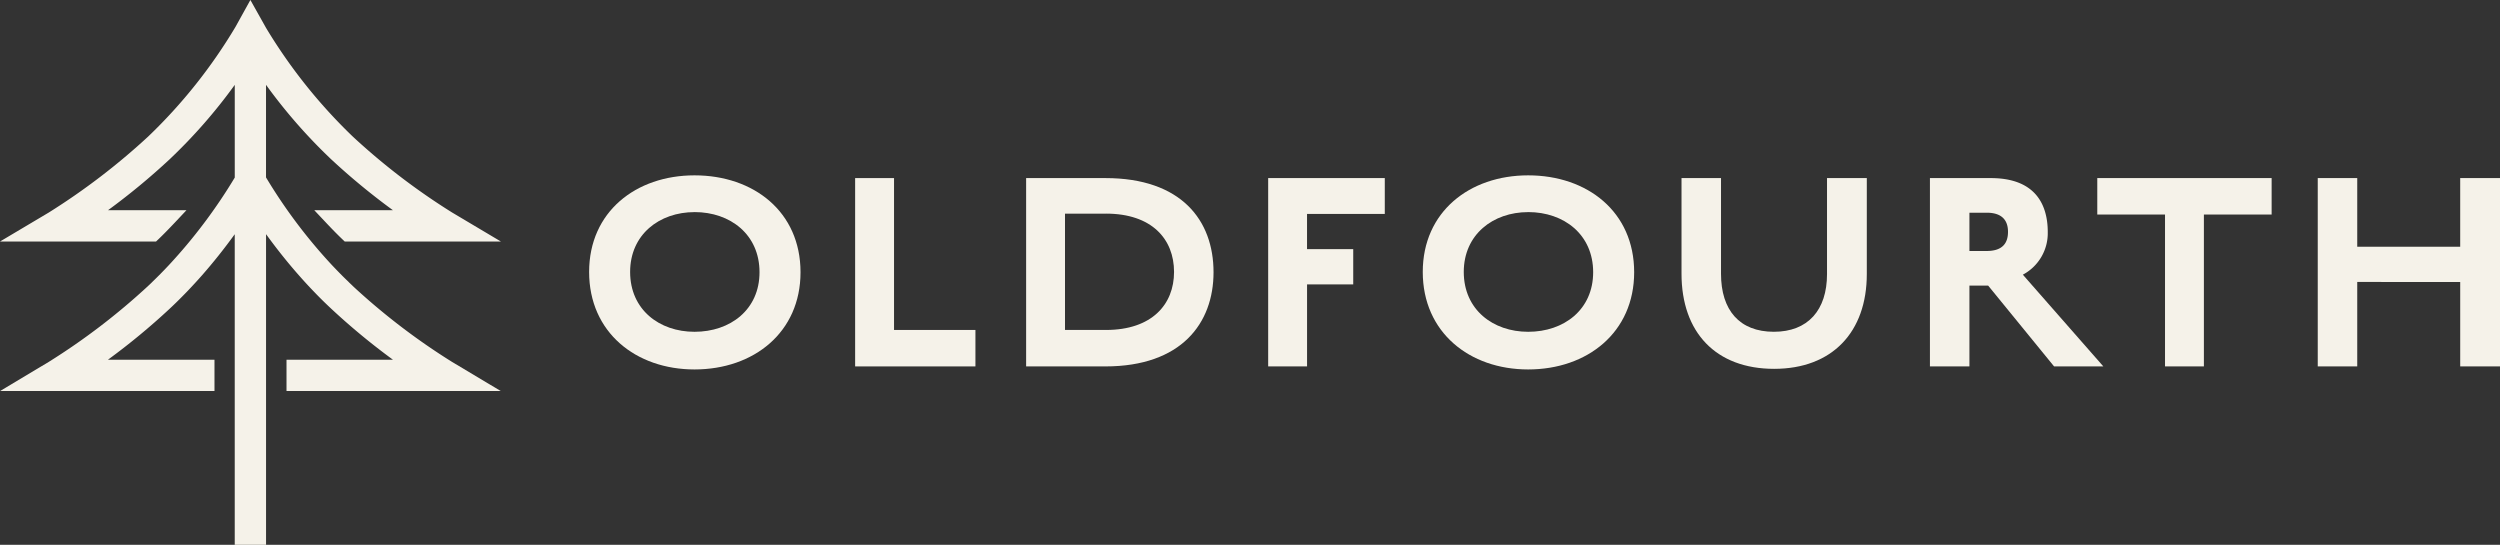
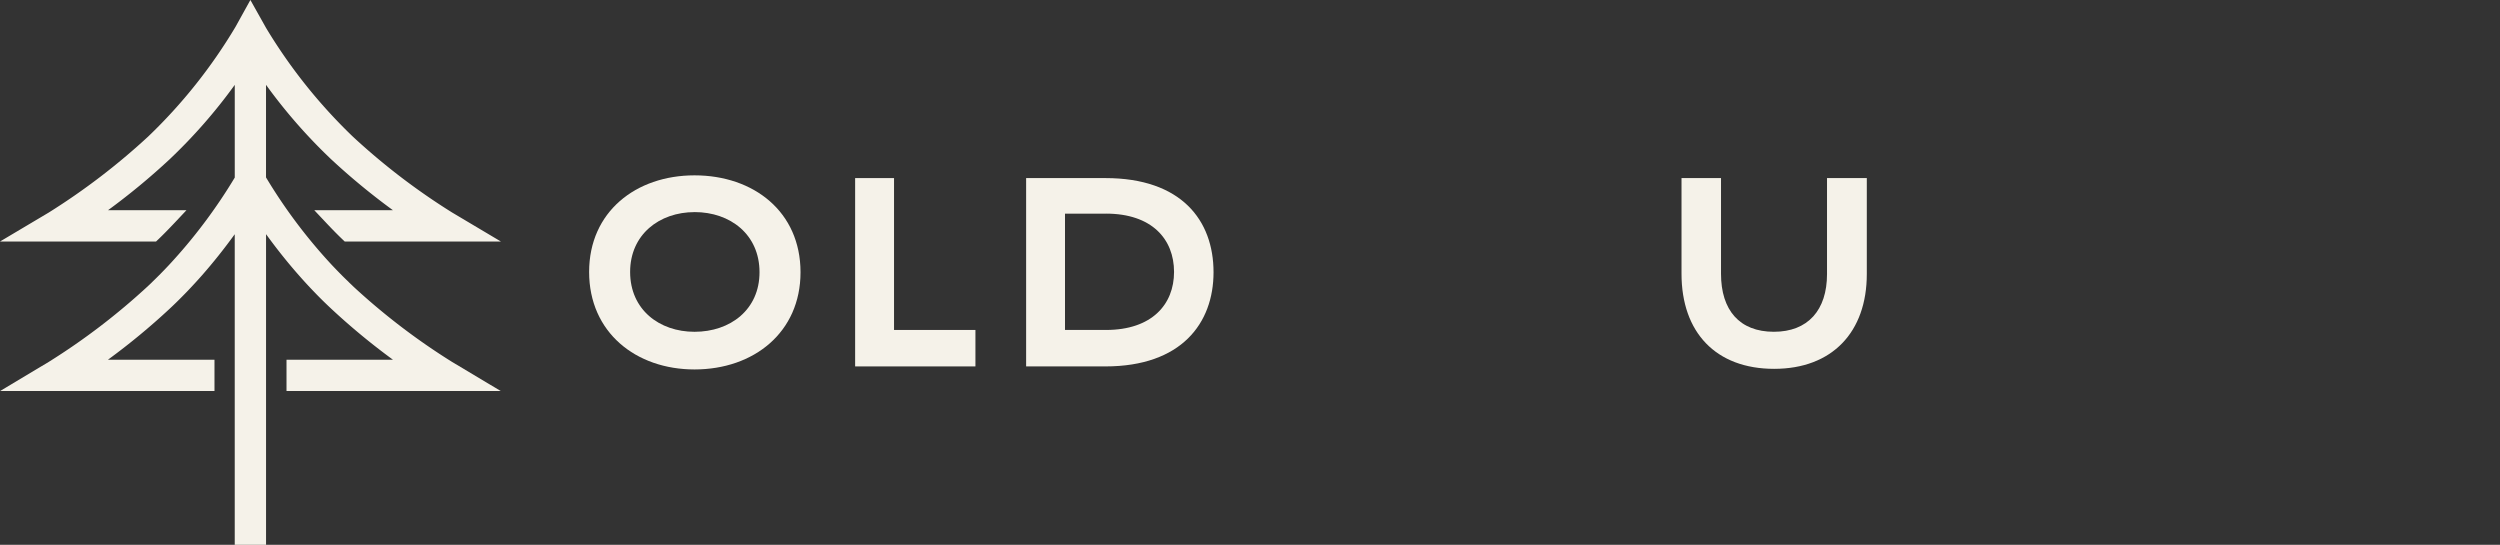
<svg xmlns="http://www.w3.org/2000/svg" width="218.211" height="47.552" viewBox="0 0 218.211 47.552">
  <rect x="0" y="0" width="218.211" height="47.552" fill="#333333" stroke="none" />
  <defs>
    <clipPath id="clip-path">
      <rect id="Rectangle_1151" data-name="Rectangle 1151" width="218.211" height="47.552" fill="#f5f2e9" />
    </clipPath>
  </defs>
  <g id="Group_3464" data-name="Group 3464" clip-path="url(#clip-path)">
    <path id="Path_3387" data-name="Path 3387" d="M30.782,24.951l-.115-.109c-.09-.084-.179-.167-.286-.28-.424-.4-.868-.854-1.4-1.415a45.777,45.777,0,0,1-5.762-7.661V7.405a46.591,46.591,0,0,0,5.687,6.5A59.129,59.129,0,0,0,34.3,18.351H27.434l1.023,1.086c.533.567.992,1.033,1.445,1.467l.187.178H43.722l-4.263-2.535a57.512,57.512,0,0,1-8.678-6.637,46.1,46.1,0,0,1-7.557-9.47L21.855,0l-1.3,2.347a45.428,45.428,0,0,1-7.612,9.563A58.548,58.548,0,0,1,4.26,18.55L0,21.082H13.62l.188-.179c.445-.425.9-.892,1.445-1.467l1.021-1.086H9.427A59.08,59.08,0,0,0,14.811,13.9a46.138,46.138,0,0,0,5.68-6.492V15.5a46.089,46.089,0,0,1-5.754,7.645c-.522.556-.97,1.009-1.42,1.441-.085.089-.173.172-.264.257l-.113.106a57.784,57.784,0,0,1-8.682,6.638L.011,34.129H18.721V31.4h-9.3a58.82,58.82,0,0,0,5.387-4.451c.452-.42.925-.886,1.491-1.47.469-.49.921-.979,1.345-1.461.965-1.1,1.919-2.294,2.845-3.573V47.553h2.733V20.44c.922,1.272,1.878,2.471,2.852,3.575.479.544.92,1.023,1.345,1.461.469.491.97.985,1.489,1.468A58.768,58.768,0,0,0,34.3,31.4H25.008v2.732h18.7l-4.251-2.542a57.506,57.506,0,0,1-8.677-6.636" transform="translate(0 -0.001)" fill="#f5f2e9" />
    <path id="Path_3388" data-name="Path 3388" d="M175.886,66.556c-5.117,0-9.2-3.234-9.2-8.51,0-5.25,4.083-8.432,9.2-8.432,5.17,0,9.252,3.182,9.252,8.458,0,5.25-4.083,8.484-9.252,8.484m0-13.733c-3.076,0-5.621,1.962-5.621,5.223,0,3.287,2.545,5.223,5.621,5.223,3.128,0,5.673-1.935,5.673-5.2,0-3.287-2.545-5.249-5.673-5.249" transform="translate(-115.265 -34.309)" fill="#f5f2e9" />
    <path id="Path_3389" data-name="Path 3389" d="M245.352,50.388V63.644h7.105v3.182h-10.5V50.388Z" transform="translate(-167.317 -34.844)" fill="#f5f2e9" />
    <path id="Path_3390" data-name="Path 3390" d="M297.257,66.825h-6.92V50.388h6.92c6.628,0,9.438,3.686,9.438,8.219,0,4.454-2.81,8.219-9.438,8.219m.053-13.335H293.73V63.644h3.579c4,0,5.939-2.227,5.939-5.064,0-2.863-1.935-5.09-5.939-5.09" transform="translate(-200.772 -34.844)" fill="#f5f2e9" />
-     <path id="Path_3391" data-name="Path 3391" d="M366.246,56.592v3.075h-4.03v7.158h-3.394V50.388H369v3.128h-6.787v3.075Z" transform="translate(-248.13 -34.844)" fill="#f5f2e9" />
-     <path id="Path_3392" data-name="Path 3392" d="M411.76,66.556c-5.117,0-9.2-3.234-9.2-8.51,0-5.25,4.083-8.432,9.2-8.432,5.17,0,9.252,3.182,9.252,8.458,0,5.25-4.083,8.484-9.252,8.484m0-13.733c-3.076,0-5.621,1.962-5.621,5.223,0,3.287,2.545,5.223,5.621,5.223,3.128,0,5.673-1.935,5.673-5.2,0-3.287-2.545-5.249-5.673-5.249" transform="translate(-278.375 -34.309)" fill="#f5f2e9" />
    <path id="Path_3393" data-name="Path 3393" d="M483.857,67.038c-5.09,0-8.086-3.181-8.086-8.3V50.388h3.447v8.351c0,3.182,1.617,5.064,4.613,5.064,2.969,0,4.64-1.882,4.64-5.037V50.388h3.473v8.379c0,5.063-3.023,8.271-8.086,8.271" transform="translate(-329.001 -34.844)" fill="#f5f2e9" />
-     <path id="Path_3394" data-name="Path 3394" d="M549.508,59.773v7.052h-3.447V50.388h5.3c3.764,0,4.984,2.148,4.984,4.719a4.1,4.1,0,0,1-2.174,3.712l7.026,8.007h-4.3l-5.753-7.052Zm1.511-6.363h-1.511v3.341h1.511c1.379,0,1.856-.69,1.856-1.671,0-.928-.451-1.67-1.856-1.67" transform="translate(-377.608 -34.844)" fill="#f5f2e9" />
-     <path id="Path_3395" data-name="Path 3395" d="M599.32,66.825V53.569h-5.912V50.388h15.218v3.182h-5.912V66.825Z" transform="translate(-410.348 -34.844)" fill="#f5f2e9" />
-     <path id="Path_3396" data-name="Path 3396" d="M659.239,59.455v7.37h-3.447V50.388h3.447V56.38h8.987V50.388H671.7V66.826h-3.473v-7.37Z" transform="translate(-453.489 -34.844)" fill="#f5f2e9" />
  </g>
</svg>